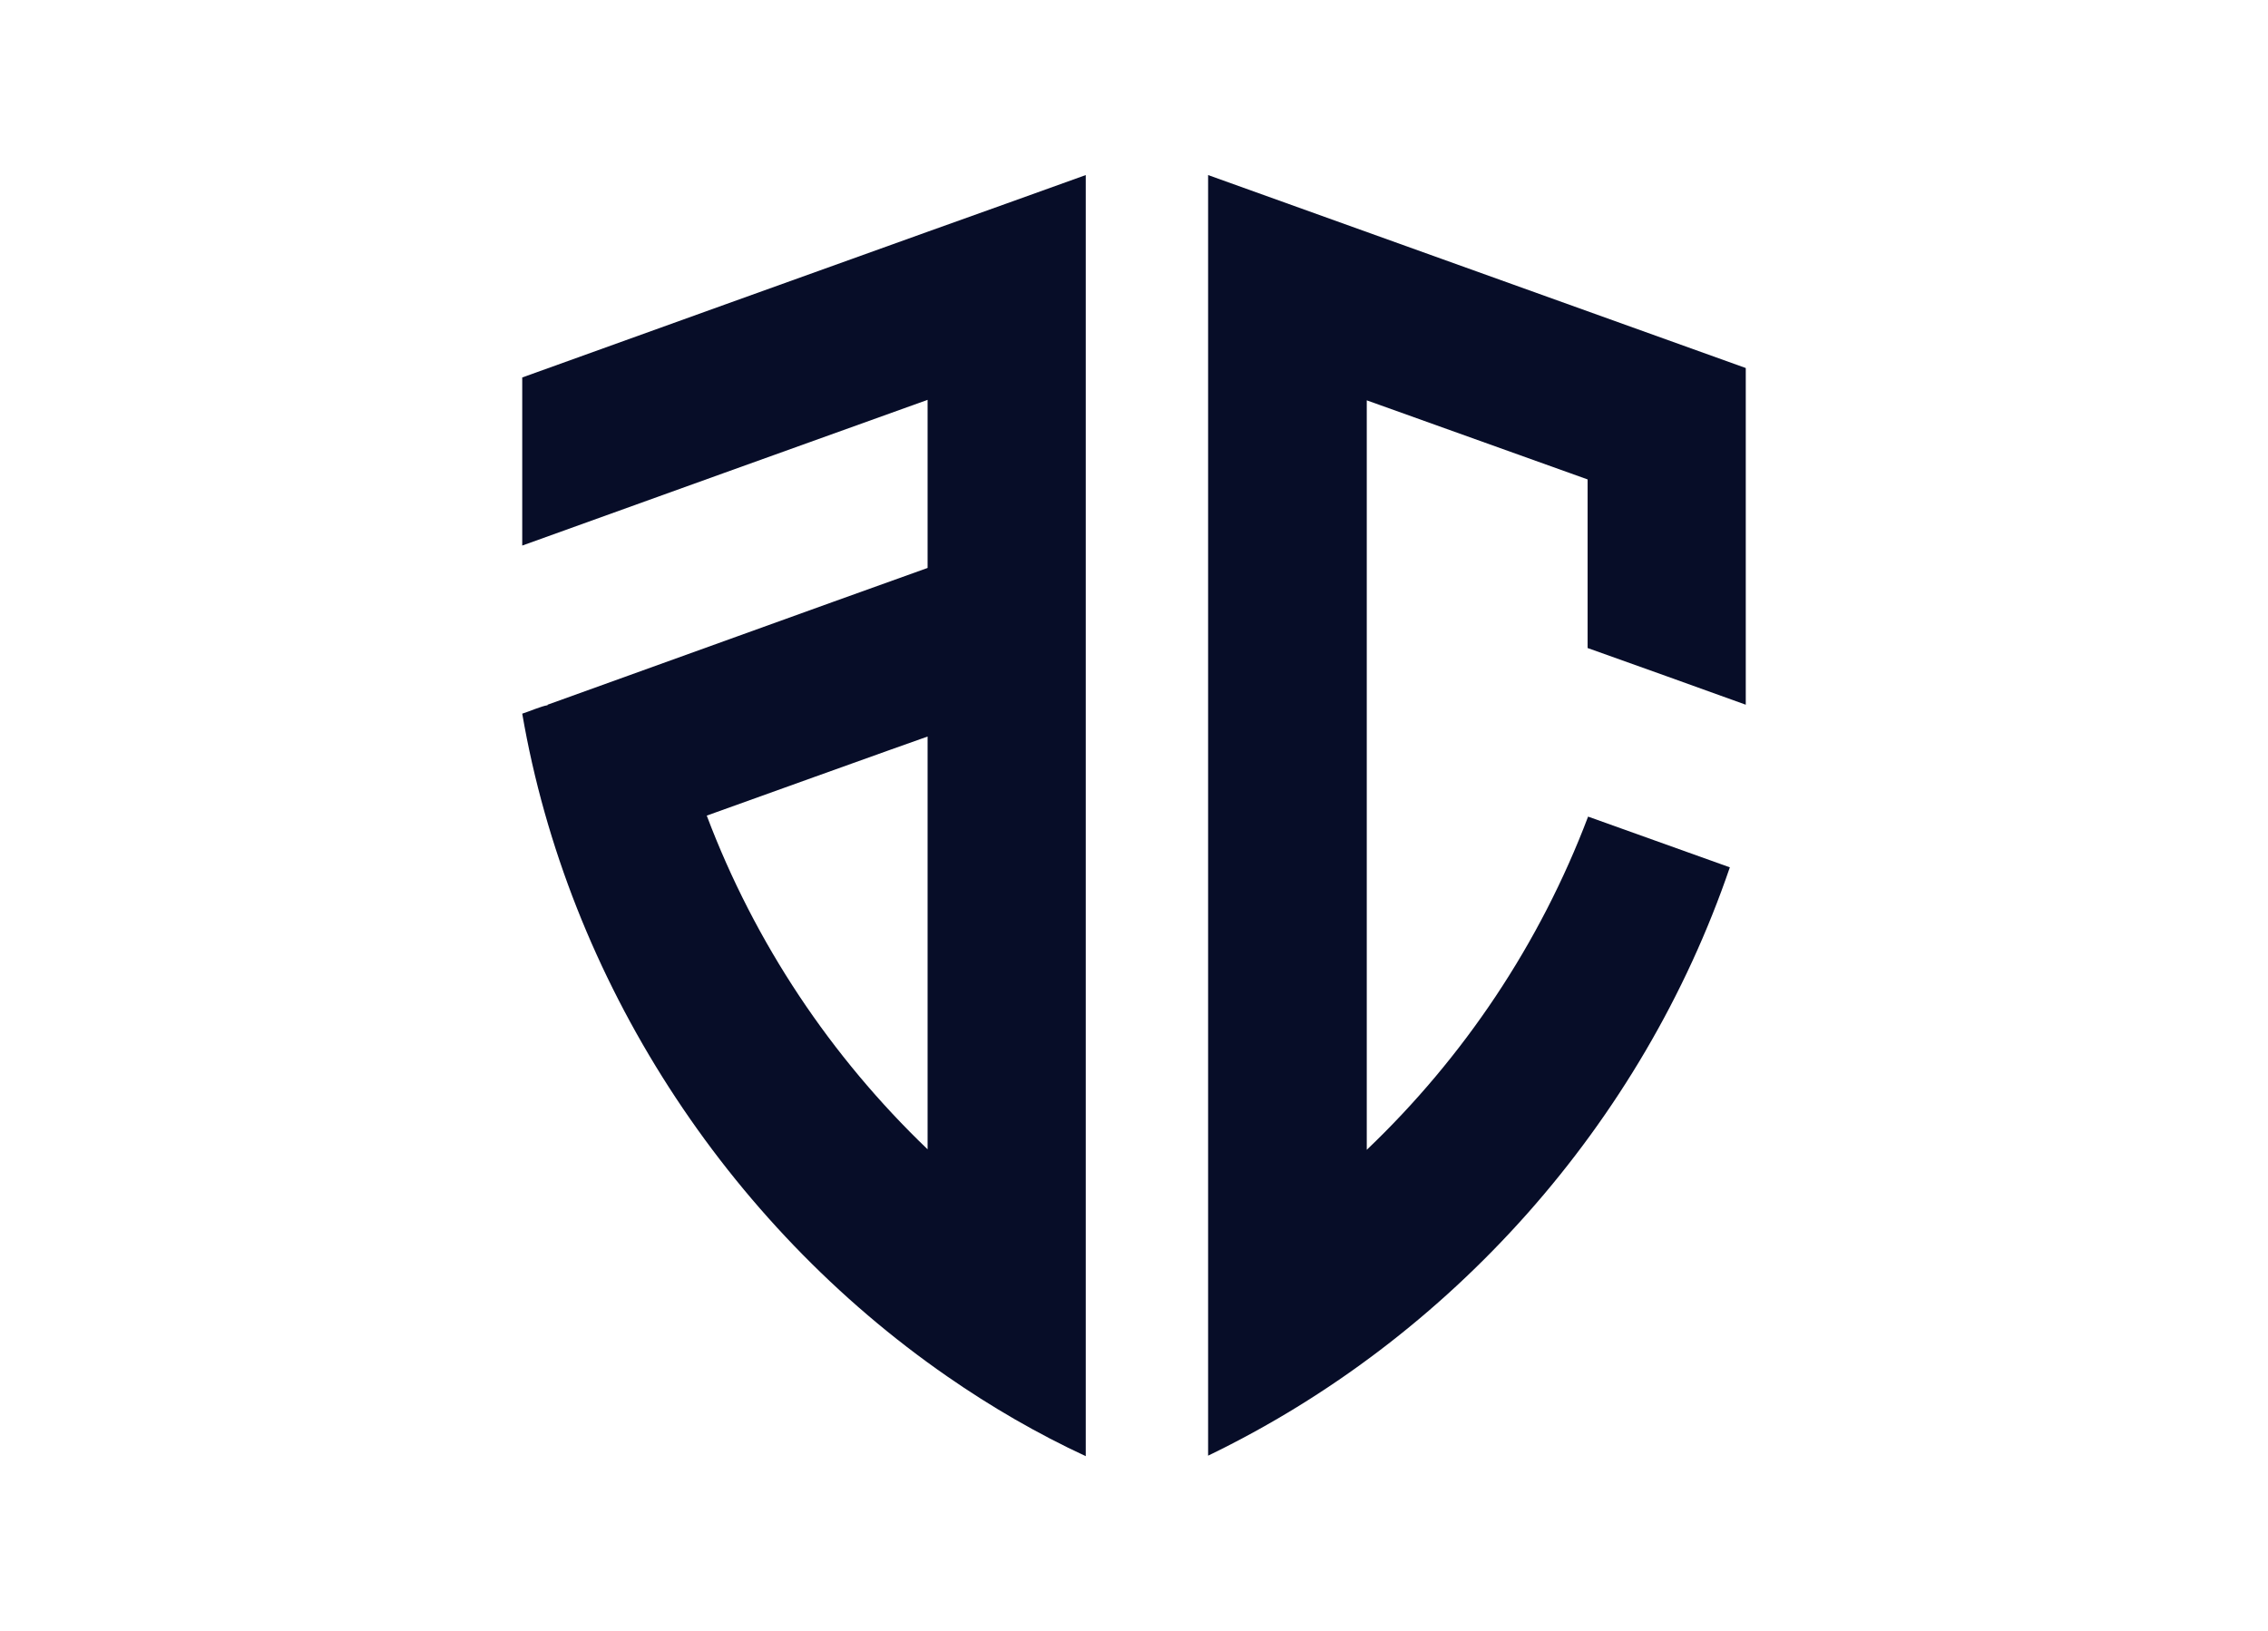
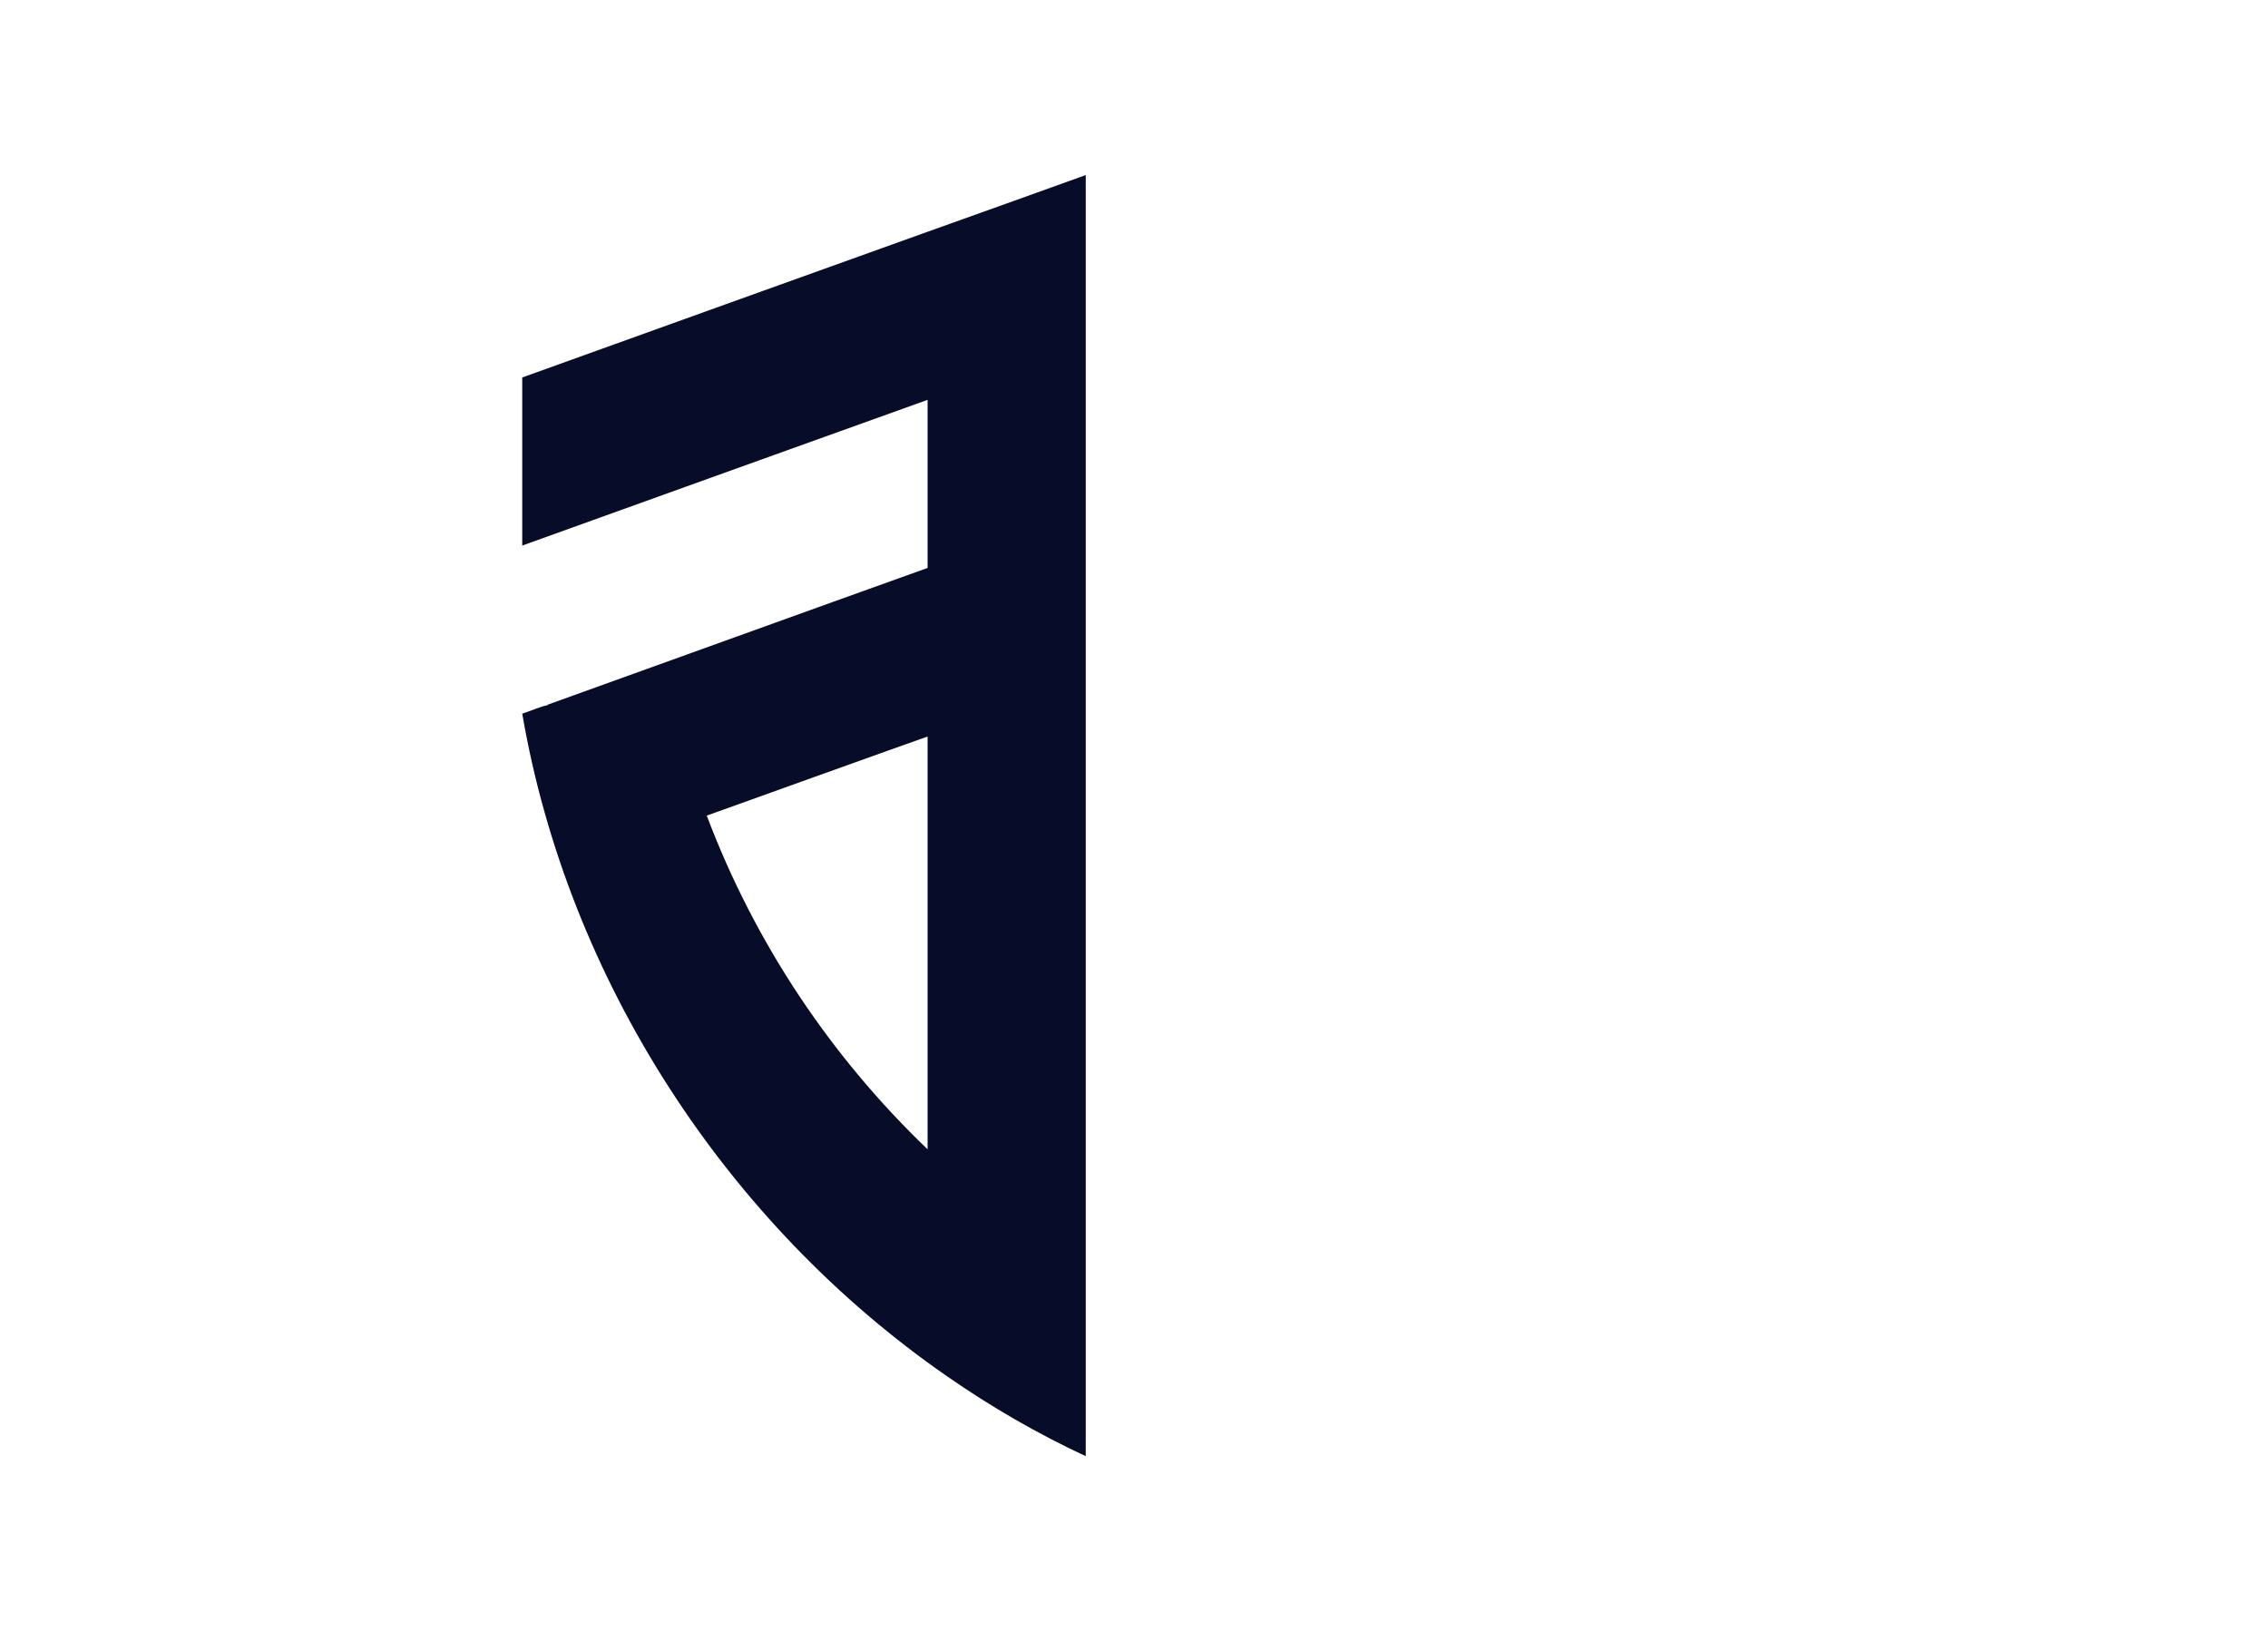
<svg xmlns="http://www.w3.org/2000/svg" version="1.1" id="レイヤー_1" x="0px" y="0px" viewBox="0 0 456 328" style="enable-background:new 0 0 456 328;" xml:space="preserve">
  <style type="text/css">
	.st0{fill:#070D28;}
</style>
  <g>
    <path class="st0" d="M218.3,35.2c-10.3,3.7-21.4,7.7-31.8,11.4v0c-27,9.7-54.6,19.6-81.5,29.3v33.8c26.4-9.5,55-19.8,81.5-29.3   v33.8c-24.6,8.8-51.9,18.7-76.4,27.5v0.1c-1.3,0.2-3.8,1.3-5.1,1.7c9.2,53.5,41,102.5,85.5,133.3h0c8.8,6.1,18.1,11.5,27.8,16V35.2   H218.3z M186.5,231.1c-19.4-18.6-34.7-41.4-44.4-67.1c1.1-0.4,42.3-15.2,44.4-15.9V231.1z" />
-     <path class="st0" d="M351,74v67.7c-6.3-2.3-25.9-9.3-31.8-11.4V96.4l-41.6-14.9l-2.8-1v150.7c19.5-18.6,34.8-41.4,44.5-67   l28.5,10.2c-17.6,51.5-56,94.7-104.9,118.3V35.2C277.5,47.6,316.5,61.6,351,74z" />
  </g>
</svg>